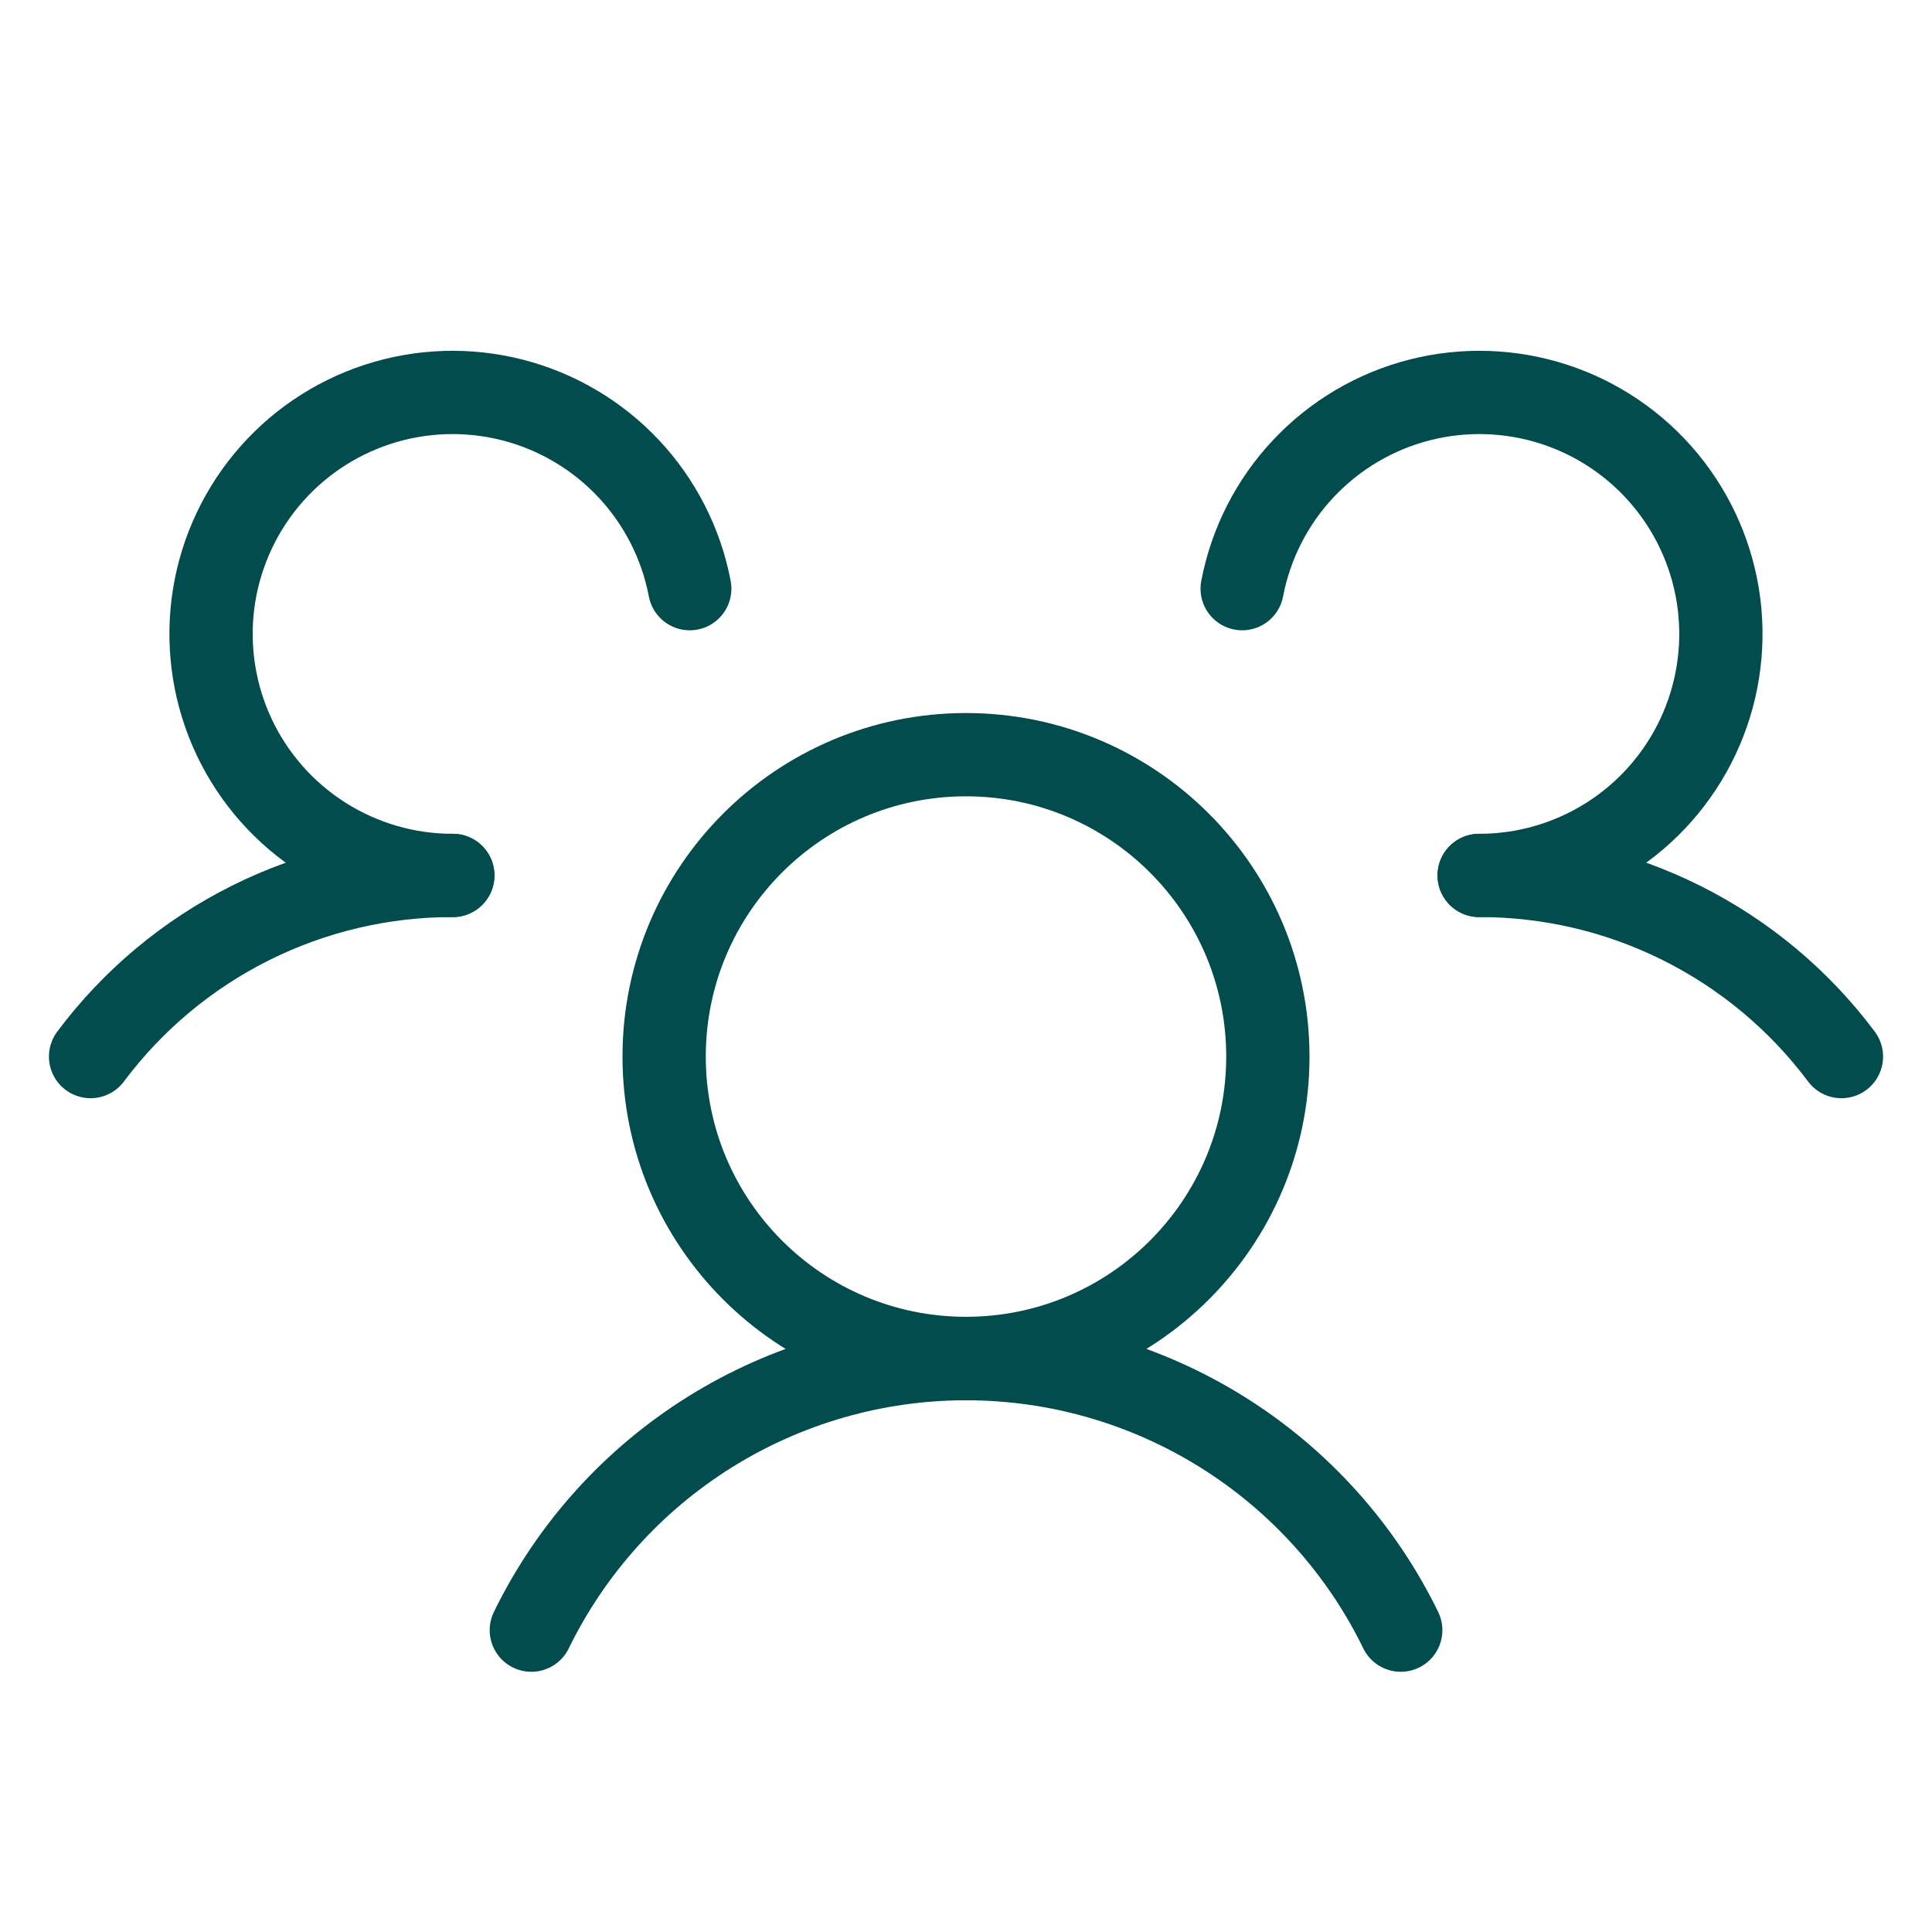
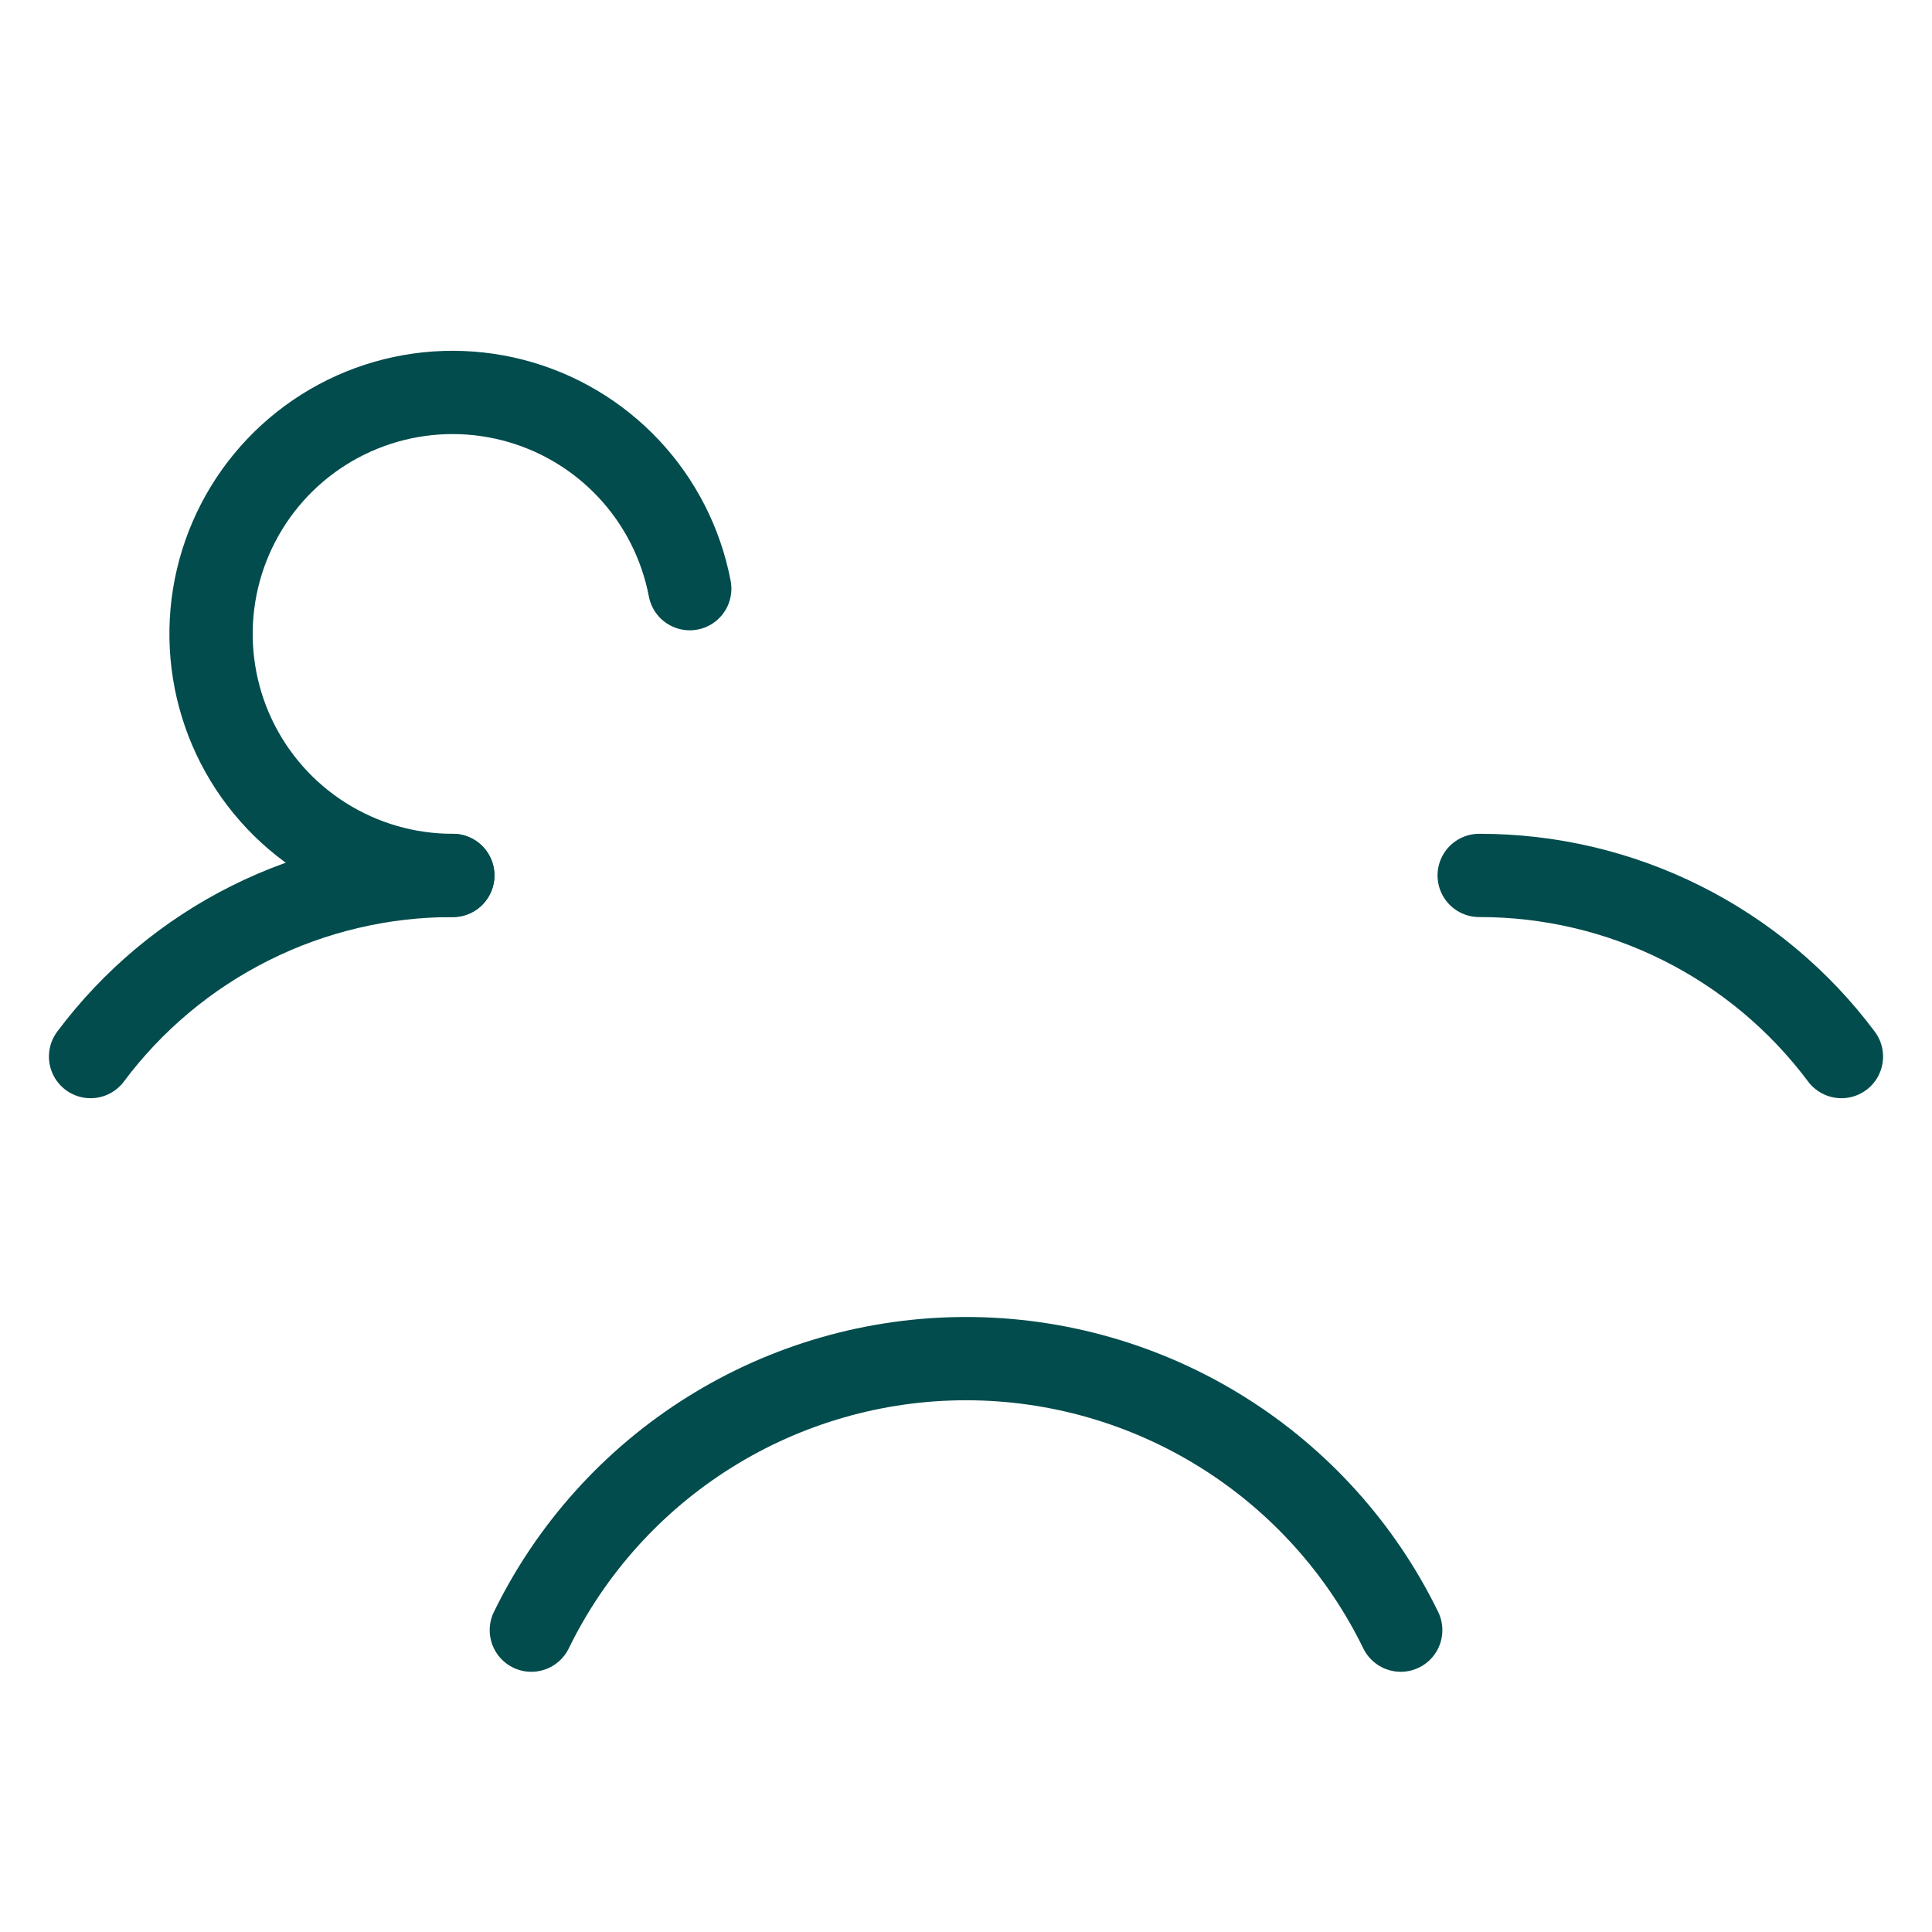
<svg xmlns="http://www.w3.org/2000/svg" width="58" height="58" viewBox="0 0 58 58" fill="none">
-   <path d="M29 40.781C34.005 40.781 38.062 36.724 38.062 31.719C38.062 26.714 34.005 22.656 29 22.656C23.995 22.656 19.938 26.714 19.938 31.719C19.938 36.724 23.995 40.781 29 40.781Z" stroke="#024C4D" stroke-width="2.5" stroke-linecap="round" stroke-linejoin="round" />
  <path d="M44.406 26.281C46.517 26.278 48.6 26.767 50.488 27.712C52.376 28.656 54.017 30.028 55.281 31.719" stroke="#024C4D" stroke-width="2.5" stroke-linecap="round" stroke-linejoin="round" />
  <path d="M2.719 31.719C3.983 30.028 5.624 28.656 7.512 27.712C9.4 26.767 11.483 26.278 13.594 26.281" stroke="#024C4D" stroke-width="2.5" stroke-linecap="round" stroke-linejoin="round" />
  <path d="M15.951 48.938C17.145 46.493 19.001 44.433 21.308 42.992C23.615 41.551 26.281 40.787 29.001 40.787C31.721 40.787 34.387 41.551 36.694 42.992C39.002 44.433 40.858 46.493 42.051 48.938" stroke="#024C4D" stroke-width="2.5" stroke-linecap="round" stroke-linejoin="round" />
  <path d="M13.593 26.281C12.217 26.283 10.869 25.892 9.707 25.156C8.544 24.42 7.615 23.368 7.028 22.123C6.442 20.879 6.221 19.493 6.392 18.128C6.564 16.762 7.121 15.474 7.997 14.413C8.874 13.352 10.034 12.563 11.342 12.137C12.651 11.711 14.054 11.667 15.386 12.008C16.72 12.35 17.928 13.064 18.87 14.067C19.812 15.07 20.449 16.32 20.707 17.672" stroke="#024C4D" stroke-width="2.5" stroke-linecap="round" stroke-linejoin="round" />
-   <path d="M37.291 17.672C37.549 16.32 38.186 15.07 39.129 14.067C40.071 13.064 41.279 12.35 42.612 12.008C43.945 11.667 45.347 11.711 46.656 12.137C47.965 12.563 49.125 13.352 50.001 14.413C50.878 15.474 51.434 16.762 51.606 18.128C51.777 19.493 51.557 20.879 50.97 22.123C50.383 23.368 49.454 24.42 48.292 25.156C47.129 25.892 45.781 26.283 44.405 26.281" stroke="#024C4D" stroke-width="2.5" stroke-linecap="round" stroke-linejoin="round" />
</svg>